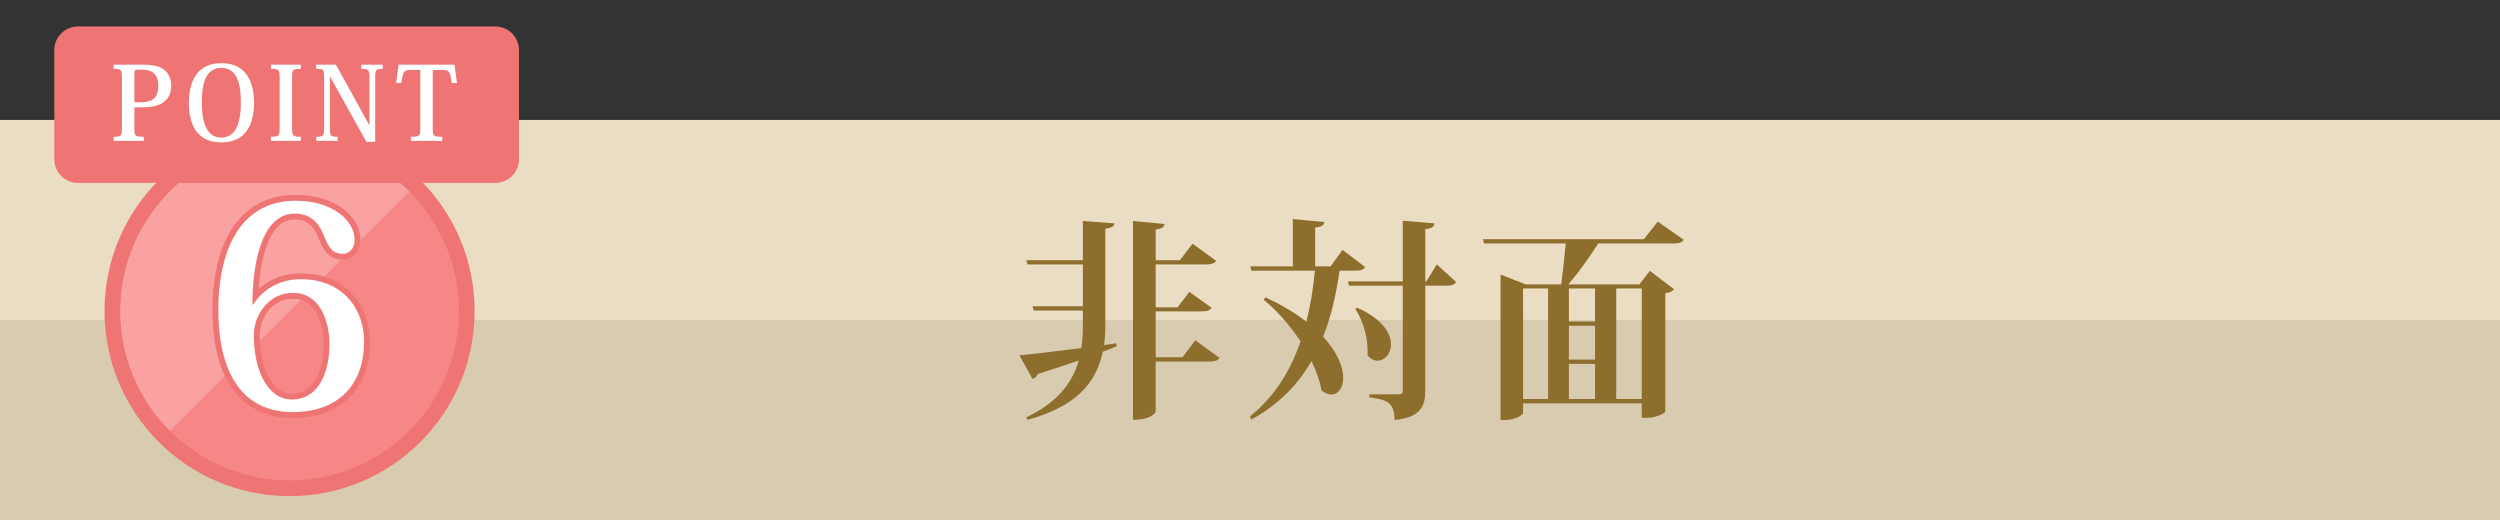
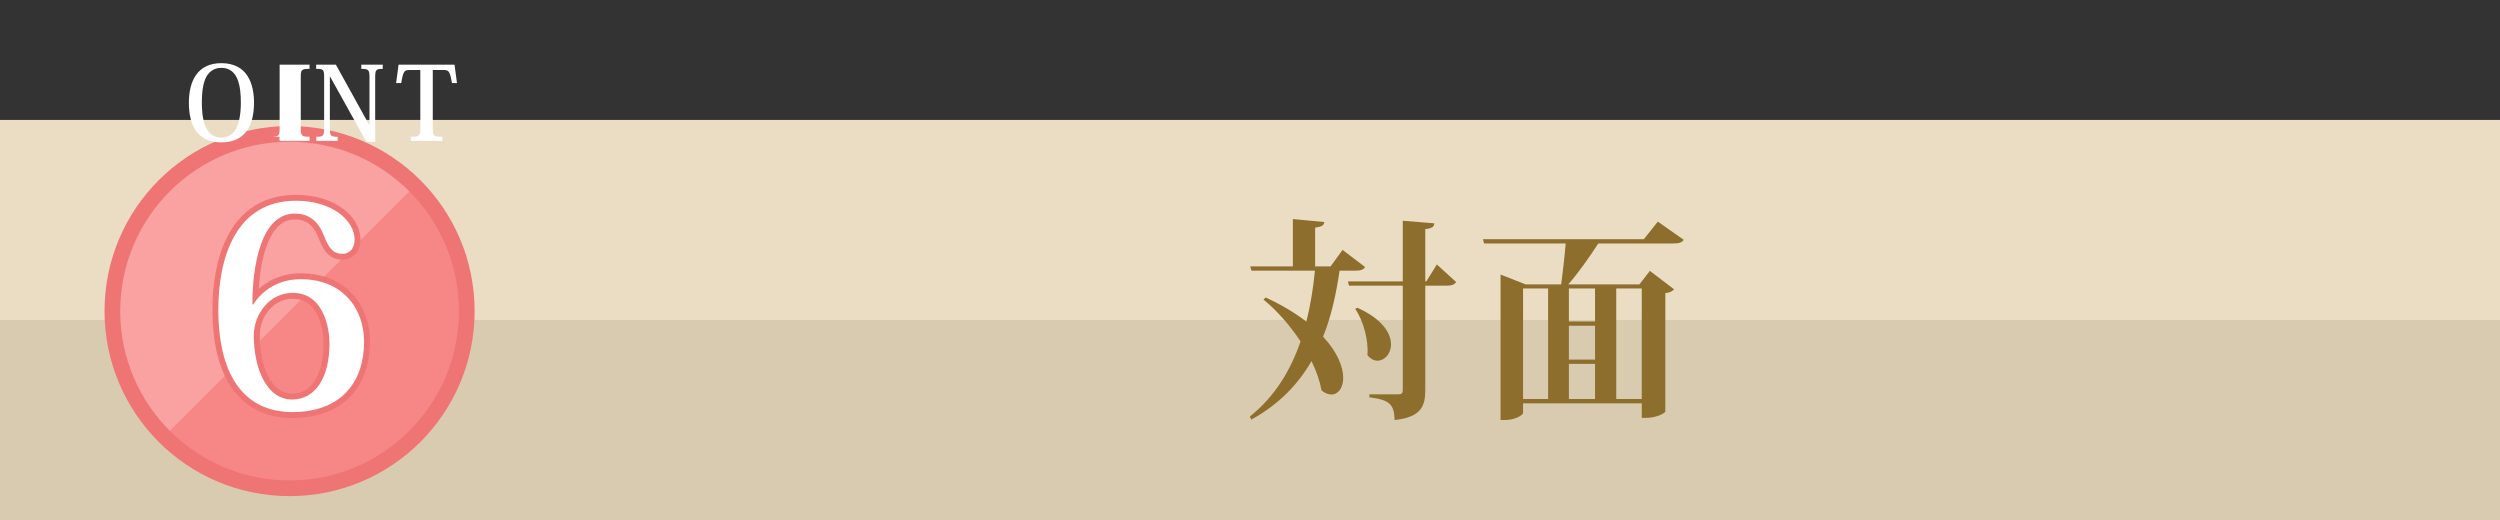
<svg xmlns="http://www.w3.org/2000/svg" version="1.1" id="レイヤー_1" x="0px" y="0px" width="318.331px" height="66.192px" viewBox="0 0 318.331 66.192" enable-background="new 0 0 318.331 66.192" xml:space="preserve">
  <rect x="0" y="0" width="318.331" height="66.192" fill="#333333" stroke="none" />
  <rect y="15.275" fill="#EADDC3" width="318.331" height="50.917" />
  <rect y="40.734" fill="#D9CBAF" width="318.331" height="25.458" />
  <g>
    <circle fill="#FAA2A2" cx="36.872" cy="39.61" r="22.563" />
    <path fill="#F78787" d="M52.826,23.656c8.812,8.812,8.812,23.098,0,31.908c-8.812,8.812-23.097,8.812-31.908,0L52.826,23.656z" />
    <circle fill="none" stroke="#EF7474" stroke-width="2" stroke-miterlimit="10" cx="36.872" cy="39.61" r="22.563" />
    <g>
      <path fill="none" stroke="#EF7474" stroke-width="1.5" d="M32.247,38.784c1.174-1.885,3.307-3.235,6.044-3.235    c5.298,0,8.07,3.697,8.07,7.964c0,5.119-2.915,8.959-9.137,8.959c-5.476,0-9.422-3.804-9.422-13.083    c0-6.364,2.098-13.83,9.884-13.83c4.551,0,7.467,2.453,7.467,4.977c0,0.961-0.533,1.778-1.529,1.778    c-1.209,0-1.706-0.676-2.311-2.134c-0.569-1.564-1.601-2.986-3.769-2.986c-4.302,0-5.404,6.578-5.404,11.555L32.247,38.784z     M37.26,37.291c-2.844,0-4.941,2.595-4.941,5.439c0,4.195,1.636,8.142,4.871,8.142c2.986,0,4.764-2.809,4.764-7.146    C41.953,42.055,41.349,37.291,37.26,37.291z" />
    </g>
    <g>
      <path fill="#FFFFFF" d="M32.247,38.784c1.174-1.885,3.307-3.235,6.044-3.235c5.298,0,8.07,3.697,8.07,7.964    c0,5.119-2.915,8.959-9.137,8.959c-5.476,0-9.422-3.804-9.422-13.083c0-6.364,2.098-13.83,9.884-13.83    c4.551,0,7.467,2.453,7.467,4.977c0,0.961-0.533,1.778-1.529,1.778c-1.209,0-1.706-0.676-2.311-2.134    c-0.569-1.564-1.601-2.986-3.769-2.986c-4.302,0-5.404,6.578-5.404,11.555L32.247,38.784z M37.26,37.291    c-2.844,0-4.941,2.595-4.941,5.439c0,4.195,1.636,8.142,4.871,8.142c2.986,0,4.764-2.809,4.764-7.146    C41.953,42.055,41.349,37.291,37.26,37.291z" />
    </g>
  </g>
  <g>
    <g>
-       <path fill="#EF7474" d="M66.08,20.289c0,1.649-1.351,3-3,3H9.914c-1.65,0-3-1.351-3-3V6.371c0-1.649,1.35-3,3-3H63.08    c1.649,0,3,1.351,3,3V20.289z" />
-     </g>
+       </g>
    <g>
-       <path fill="#FFFFFF" d="M14.469,17.415c0.962,0,1.053-0.13,1.053-1.079v-6.5c0-0.962-0.091-1.066-1.053-1.066V8.236h3.666    c1.404,0,2.185,0.209,2.756,0.638c0.56,0.441,0.91,1.131,0.91,2.002c0,0.897-0.286,1.599-0.884,2.067    c-0.598,0.468-1.404,0.728-2.951,0.728h-0.858v2.665c0,0.962,0.065,1.079,1.196,1.079v0.521h-3.835V17.415z M17.966,13.021    c1.599,0,2.197-0.742,2.197-2.106c0-1.95-1.417-2.041-2.185-2.041H17.42c-0.273,0-0.313,0.13-0.313,0.754v3.394H17.966z" />
      <path fill="#FFFFFF" d="M24.05,13.086c0-2.743,1.079-5.044,4.134-5.044c3.328,0,4.16,2.651,4.16,5.044    c0,2.574-0.909,5.044-4.16,5.044C25.207,18.13,24.05,16.037,24.05,13.086z M26.468,9.472c-0.48,0.638-0.767,1.729-0.767,3.614    c0,1.703,0.26,4.434,2.47,4.434c0.715,0,1.339-0.338,1.742-0.871c0.507-0.78,0.754-2.028,0.754-3.563    c0-1.95-0.272-4.446-2.483-4.446C27.807,8.64,27.079,8.705,26.468,9.472z" />
-       <path fill="#FFFFFF" d="M34.488,17.415c1.04,0,1.118-0.13,1.118-1.079v-6.5c0-0.962-0.078-1.066-1.104-1.066V8.236h3.809V8.77    c-1.026,0-1.118,0.104-1.118,1.066v6.5c0,0.949,0.092,1.079,1.118,1.079v0.521h-3.822V17.415z" />
+       <path fill="#FFFFFF" d="M34.488,17.415c1.04,0,1.118-0.13,1.118-1.079v-6.5V8.236h3.809V8.77    c-1.026,0-1.118,0.104-1.118,1.066v6.5c0,0.949,0.092,1.079,1.118,1.079v0.521h-3.822V17.415z" />
      <path fill="#FFFFFF" d="M42.77,8.236l4.251,7.684h0.026V9.836c0-0.962-0.131-1.066-1.041-1.066V8.236h2.73V8.77    c-0.845,0-0.962,0.104-0.962,1.066v8.229h-1.118l-4.628-8.32h-0.026v6.592c0,0.962,0.091,1.079,0.988,1.079v0.521h-2.717v-0.521    c0.896,0,1.001-0.117,1.001-1.079V9.822c0-0.975-0.091-1.053-1.015-1.053V8.236H42.77z" />
      <path fill="#FFFFFF" d="M55.106,8.912v7.424c0,0.962,0.064,1.079,1.209,1.079v0.521h-3.991v-0.521    c1.131,0,1.196-0.117,1.196-1.079V8.912h-1.262c-0.78,0-0.896,0.065-1.17,1.664h-0.649l0.312-2.34h7.124l0.313,2.34H57.55    c-0.285-1.611-0.416-1.664-1.183-1.664H55.106z" />
    </g>
  </g>
  <g>
-     <path fill="#8D6E2C" d="M142.109,43.715l0.082,0.382c-0.519,0.219-1.119,0.437-1.773,0.683c-0.873,4.201-3.629,7.012-9.549,8.676   l-0.191-0.3c3.737-1.828,5.784-4.12,6.685-7.258c-1.501,0.519-3.22,1.092-5.211,1.719c-0.137,0.354-0.409,0.573-0.683,0.628   l-1.664-3.001c1.556-0.137,4.475-0.491,7.885-0.928c0.137-0.846,0.191-1.773,0.191-2.729v-2.046h-6.248l-0.164-0.546h6.412v-5.32   h-7.039l-0.164-0.546h7.203v-4.992l4.01,0.3c-0.027,0.409-0.3,0.546-1.146,0.683v12.44c0,0.818-0.055,1.61-0.164,2.374   L142.109,43.715z M152.204,43.333l3.083,2.237c-0.191,0.327-0.573,0.464-1.31,0.464h-6.821v6.356c0,0.082-0.437,1.064-2.892,1.064   V28.137l4.011,0.382c-0.055,0.382-0.273,0.601-1.119,0.71v3.9h3.083l1.61-2.101l3.001,2.183c-0.219,0.328-0.601,0.464-1.337,0.464   h-6.357v5.457h2.783l1.501-1.965l2.837,2.02c-0.245,0.354-0.601,0.464-1.31,0.464h-5.812v5.838h3.411L152.204,43.333z" />
    <path fill="#8D6E2C" d="M173.818,34.002c-0.219,0.355-0.573,0.465-1.31,0.465h-1.938c-0.437,3-1.063,5.838-2.101,8.402   c1.855,1.992,2.564,3.874,2.564,5.238c0,1.31-0.654,2.128-1.5,2.128c-0.383,0-0.819-0.163-1.256-0.519   c-0.218-1.2-0.654-2.455-1.282-3.737c-1.719,2.974-4.146,5.511-7.666,7.448l-0.191-0.382c3.138-2.51,5.157-5.784,6.467-9.576   c-1.364-2.046-3.029-3.956-4.721-5.32l0.273-0.272c2.128,0.981,3.819,2.019,5.184,3.082c0.519-2.073,0.873-4.229,1.091-6.492   h-8.075l-0.164-0.546h5.43v-6.03l4.011,0.383c-0.055,0.409-0.328,0.6-1.174,0.709v4.938h1.965l1.527-2.101L173.818,34.002z    M182.958,33.675l2.455,2.237c-0.245,0.354-0.572,0.464-1.31,0.464h-2.619v13.313c0,1.965-0.491,3.438-3.901,3.793   c-0.055-2.02-0.654-2.564-3.219-2.893v-0.382h3.737c0.382,0,0.519-0.163,0.519-0.519V36.376h-6.849l-0.136-0.546h6.984v-7.721   l4.011,0.327c-0.027,0.409-0.191,0.628-1.146,0.737v6.656h0.137L182.958,33.675z M172.836,39.187   c3.22,1.445,4.283,3.273,4.283,4.665c0,1.2-0.818,2.073-1.719,2.073c-0.437,0-0.9-0.218-1.282-0.709   c0.164-1.883-0.519-4.365-1.555-5.894L172.836,39.187z" />
    <path fill="#8D6E2C" d="M214.395,30.537c-0.218,0.328-0.545,0.464-1.337,0.464h-9.549c-1.118,1.746-2.592,3.82-3.819,5.212h9.058   l1.337-1.72l3.083,2.347c-0.19,0.219-0.491,0.409-1.118,0.491v15.06c0,0.164-1.01,0.818-2.511,0.818h-0.49v-1.854h-15.115v1.228   c0,0.219-0.9,0.9-2.373,0.9h-0.491V34.957l3.191,1.256h4.529c0.191-1.419,0.437-3.574,0.573-5.212h-10.395l-0.137-0.545h20.489   l1.773-2.237L214.395,30.537z M193.933,36.73v14.078h3.192V36.73H193.933z M203.1,36.73h-3.328v4.202h3.328V36.73z M203.1,45.789   v-4.312h-3.328v4.312H203.1z M199.771,46.334v4.475h3.328v-4.475H199.771z M209.048,36.73h-3.247v14.078h3.247V36.73z" />
  </g>
</svg>